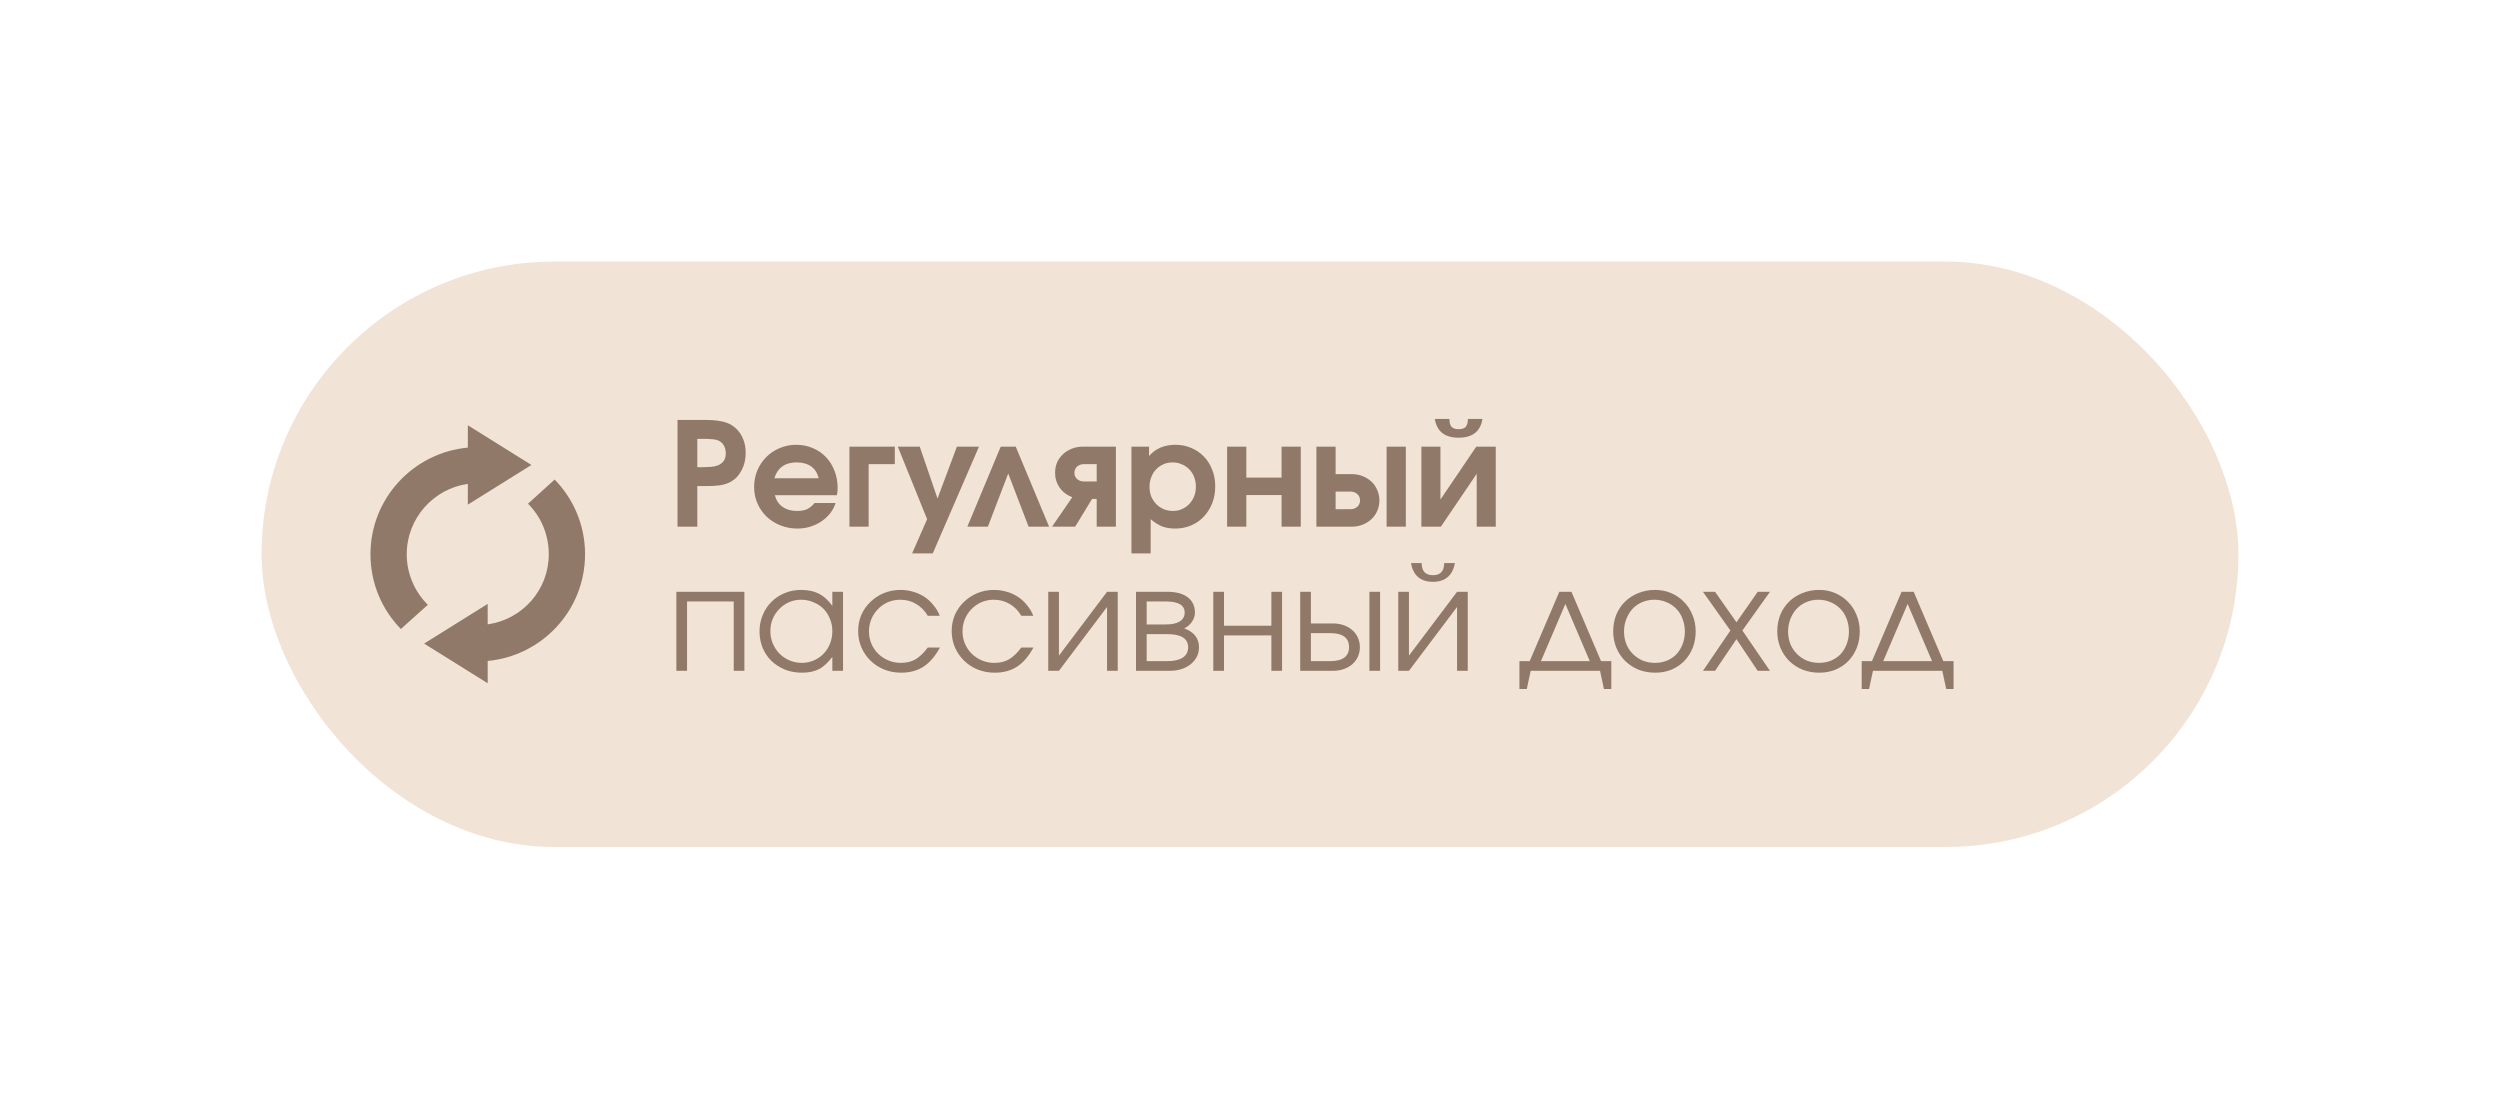
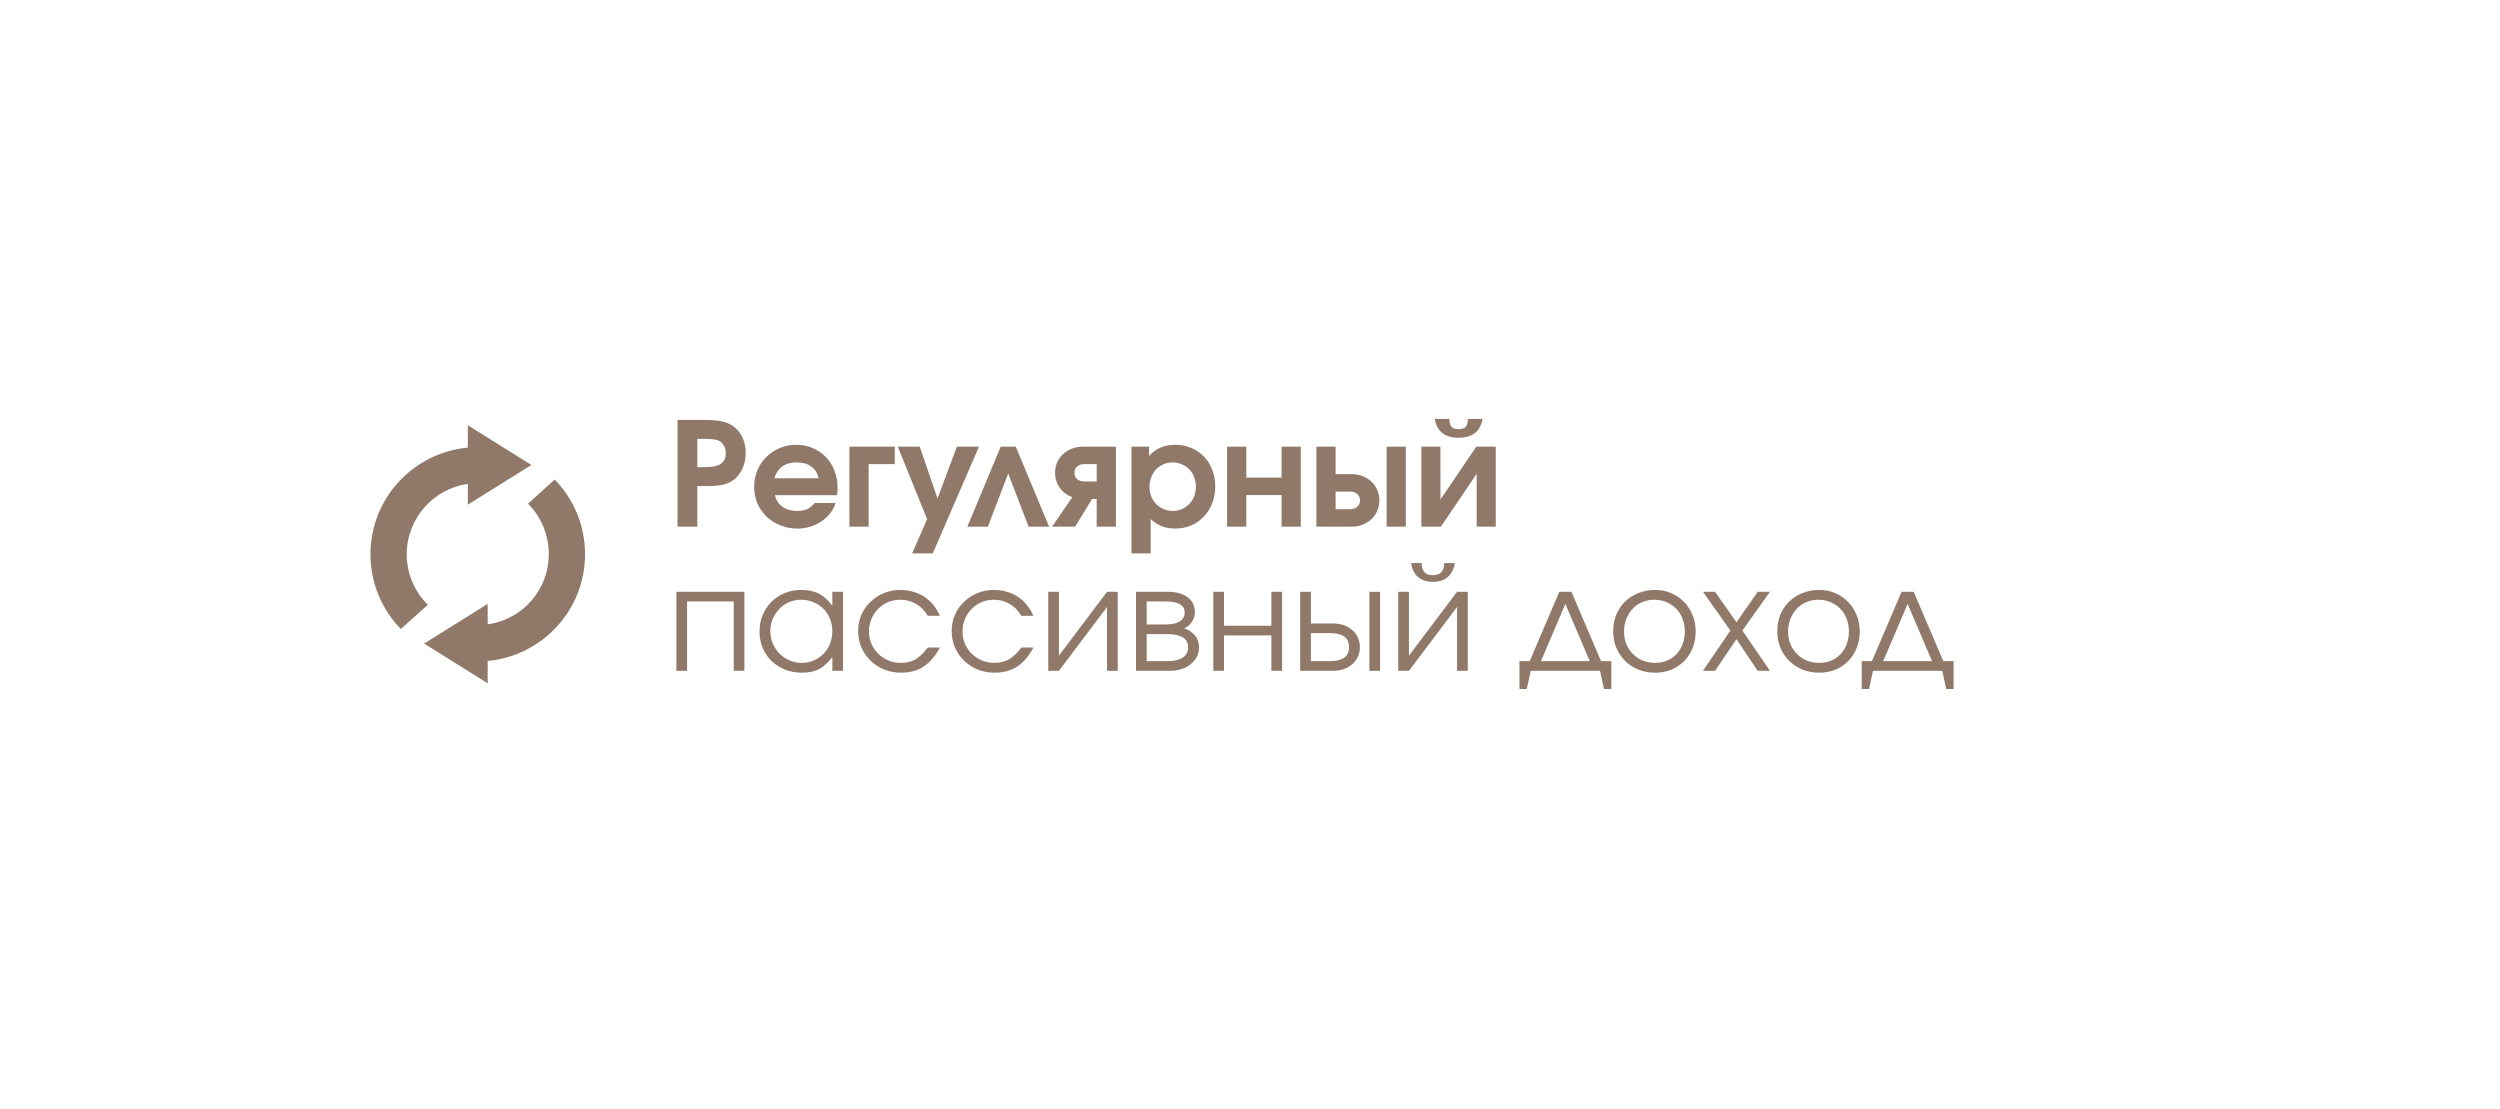
<svg xmlns="http://www.w3.org/2000/svg" width="1405" height="623" viewBox="0 0 1405 623" fill="none">
  <g filter="url(#filter0_d_2424_332)">
-     <rect x="147" y="147" width="1111" height="329" rx="164.5" fill="#F1E4D6" />
-   </g>
+     </g>
  <path d="M380.764 236.001H395.622C399.681 236.001 402.875 236.245 405.202 236.732C407.584 237.165 409.668 237.95 411.454 239.086C413.89 240.656 415.757 242.767 417.056 245.419C418.409 248.071 419.086 251.102 419.086 254.512C419.086 258.085 418.328 261.332 416.812 264.255C415.351 267.124 413.321 269.289 410.723 270.75C409.911 271.183 409.045 271.562 408.125 271.887C407.205 272.212 406.15 272.482 404.959 272.699C403.768 272.861 402.388 272.996 400.818 273.105C399.303 273.159 397.516 273.186 395.46 273.186H391.887V296H380.764V236.001ZM395.135 262.55C396.542 262.55 397.977 262.496 399.438 262.388C400.953 262.279 402.334 261.982 403.579 261.495C404.823 260.953 405.852 260.169 406.664 259.14C407.476 258.058 407.882 256.596 407.882 254.756C407.882 252.862 407.422 251.238 406.501 249.885C405.581 248.531 404.309 247.638 402.685 247.205C401.765 246.989 400.791 246.854 399.763 246.799C398.734 246.691 397.354 246.637 395.622 246.637H391.887V262.55H395.135ZM469.605 282.685C468.955 284.796 467.927 286.744 466.52 288.531C465.113 290.263 463.462 291.778 461.567 293.077C459.673 294.322 457.589 295.296 455.316 296C453.042 296.704 450.661 297.055 448.171 297.055C444.761 297.055 441.568 296.46 438.591 295.269C435.614 294.079 433.016 292.428 430.797 290.317C428.632 288.206 426.927 285.743 425.682 282.929C424.437 280.06 423.814 276.975 423.814 273.673C423.814 270.371 424.41 267.286 425.6 264.417C426.845 261.495 428.523 258.978 430.634 256.867C432.799 254.702 435.316 253.024 438.185 251.833C441.108 250.588 444.22 249.966 447.522 249.966C450.877 249.966 453.963 250.588 456.777 251.833C459.646 253.024 462.109 254.702 464.165 256.867C466.222 258.978 467.819 261.522 468.955 264.499C470.146 267.421 470.742 270.642 470.742 274.16C470.742 275.026 470.715 275.757 470.66 276.352C470.606 276.893 470.498 277.543 470.336 278.301H435.506C436.155 281.061 437.562 283.226 439.727 284.796C441.947 286.366 444.68 287.15 447.927 287.15C450.201 287.15 452.068 286.826 453.53 286.176C454.991 285.472 456.425 284.309 457.833 282.685H469.605ZM460.106 268.802C459.402 265.879 457.995 263.66 455.884 262.144C453.773 260.629 451.04 259.871 447.684 259.871C444.436 259.871 441.757 260.629 439.646 262.144C437.535 263.66 436.047 265.879 435.181 268.802H460.106ZM477.382 251.021H502.875V260.845H488.18V296H477.382V251.021ZM521.041 291.778L504.559 251.021H516.9L526.886 280.168L537.766 251.021H550.188L524.207 311.02H512.597L521.041 291.778ZM562.402 251.021H570.846L589.601 296H578.072L566.624 266.122L555.176 296H543.648L562.402 251.021ZM616.333 260.845H609.27C607.646 260.845 606.32 261.305 605.292 262.225C604.317 263.145 603.83 264.309 603.83 265.716C603.83 267.124 604.317 268.287 605.292 269.208C606.32 270.128 607.646 270.588 609.27 270.588H616.333V260.845ZM602.612 279.437C599.69 278.355 597.335 276.569 595.549 274.079C593.817 271.589 592.951 268.802 592.951 265.716C592.951 263.606 593.33 261.657 594.088 259.871C594.899 258.085 596.009 256.542 597.416 255.243C598.824 253.944 600.474 252.916 602.369 252.158C604.263 251.4 606.32 251.021 608.539 251.021H627.132V296H616.333V280.412H613.735L604.236 296H591.246L602.612 279.437ZM635.875 251.021H645.78V256.299C647.512 254.242 649.623 252.672 652.113 251.59C654.657 250.507 657.471 249.966 660.557 249.966C663.804 249.966 666.781 250.561 669.487 251.752C672.248 252.889 674.629 254.512 676.632 256.623C678.635 258.68 680.177 261.143 681.26 264.011C682.397 266.826 682.965 269.938 682.965 273.348C682.965 276.758 682.397 279.925 681.26 282.847C680.123 285.716 678.554 288.206 676.551 290.317C674.602 292.428 672.248 294.079 669.487 295.269C666.727 296.46 663.723 297.055 660.475 297.055C657.715 297.055 655.252 296.65 653.087 295.838C650.922 294.972 648.784 293.618 646.673 291.778V311.02H635.875V251.021ZM659.258 287.15C661.044 287.15 662.722 286.799 664.291 286.095C665.861 285.391 667.214 284.444 668.351 283.253C669.542 282.008 670.462 280.574 671.111 278.95C671.761 277.272 672.086 275.486 672.086 273.592C672.086 271.589 671.761 269.749 671.111 268.071C670.462 266.393 669.542 264.959 668.351 263.768C667.16 262.523 665.753 261.576 664.129 260.926C662.559 260.223 660.827 259.871 658.933 259.871C657.093 259.871 655.388 260.223 653.818 260.926C652.248 261.63 650.868 262.604 649.677 263.849C648.541 265.04 647.648 266.501 646.998 268.233C646.349 269.911 646.024 271.724 646.024 273.673C646.024 275.567 646.349 277.354 646.998 279.031C647.702 280.655 648.649 282.09 649.84 283.334C651.03 284.525 652.438 285.472 654.062 286.176C655.685 286.826 657.417 287.15 659.258 287.15ZM689.631 251.021H700.429V268.396H720.24V251.021H731.038V296H720.24V278.22H700.429V296H689.631V251.021ZM758.899 286.176C760.469 286.176 761.768 285.716 762.796 284.796C763.824 283.876 764.339 282.685 764.339 281.224C764.339 279.762 763.824 278.571 762.796 277.651C761.768 276.731 760.469 276.271 758.899 276.271H750.618V286.176H758.899ZM739.819 251.021H750.618V266.447H759.63C761.849 266.447 763.906 266.826 765.8 267.584C767.694 268.342 769.345 269.37 770.753 270.669C772.16 271.968 773.242 273.538 774 275.378C774.812 277.164 775.218 279.113 775.218 281.224C775.218 283.334 774.812 285.31 774 287.15C773.242 288.937 772.16 290.479 770.753 291.778C769.345 293.077 767.694 294.106 765.8 294.863C763.906 295.621 761.849 296 759.63 296H739.819V251.021ZM779.277 251.021H790.076V296H779.277V251.021ZM814.559 235.433C814.559 237.49 814.965 238.978 815.777 239.898C816.589 240.764 817.915 241.197 819.755 241.197C821.595 241.197 822.922 240.764 823.733 239.898C824.545 238.978 824.951 237.49 824.951 235.433H833.151C832.015 242.469 827.549 245.988 819.755 245.988C811.961 245.988 807.496 242.469 806.359 235.433H814.559ZM798.808 251.021H809.525V280.736L829.66 251.021H840.621V296H829.904V266.285L809.769 296H798.808V251.021ZM380.115 332.59H418.355V377H412.347V338.029H386.123V377H380.115V332.59ZM426.854 354.917C426.854 351.561 427.449 348.476 428.64 345.661C429.831 342.792 431.455 340.33 433.511 338.273C435.622 336.162 438.112 334.511 440.981 333.32C443.849 332.129 446.935 331.534 450.236 331.534C454.133 331.534 457.462 332.238 460.223 333.645C462.983 335.052 465.5 337.326 467.773 340.465V332.59H473.781V377H467.773V369.206C466.582 370.776 465.365 372.129 464.12 373.265C462.929 374.402 461.657 375.322 460.304 376.026C458.951 376.729 457.489 377.244 455.92 377.568C454.35 377.893 452.618 378.055 450.723 378.055C447.313 378.055 444.147 377.487 441.224 376.35C438.302 375.16 435.758 373.536 433.593 371.479C431.482 369.422 429.831 366.987 428.64 364.172C427.449 361.303 426.854 358.218 426.854 354.917ZM432.943 354.673C432.943 357.163 433.403 359.49 434.323 361.655C435.243 363.82 436.488 365.715 438.058 367.338C439.682 368.962 441.576 370.234 443.741 371.154C445.906 372.075 448.207 372.535 450.642 372.535C453.078 372.535 455.324 372.075 457.381 371.154C459.492 370.234 461.305 368.989 462.821 367.42C464.39 365.796 465.608 363.901 466.474 361.736C467.34 359.517 467.773 357.163 467.773 354.673C467.773 352.129 467.313 349.802 466.393 347.691C465.527 345.526 464.309 343.658 462.739 342.089C461.17 340.519 459.302 339.301 457.137 338.435C455.026 337.515 452.699 337.055 450.155 337.055C447.774 337.055 445.527 337.515 443.416 338.435C441.36 339.355 439.546 340.627 437.977 342.251C436.407 343.821 435.162 345.688 434.242 347.853C433.376 349.964 432.943 352.237 432.943 354.673ZM528.228 363.929C525.63 368.746 522.572 372.318 519.054 374.646C515.535 376.919 511.341 378.055 506.469 378.055C503.059 378.055 499.866 377.46 496.889 376.269C493.966 375.079 491.422 373.428 489.257 371.317C487.092 369.206 485.387 366.743 484.142 363.929C482.897 361.06 482.275 357.975 482.275 354.673C482.275 351.425 482.87 348.394 484.061 345.58C485.306 342.765 487.011 340.33 489.176 338.273C491.341 336.162 493.858 334.511 496.727 333.32C499.649 332.129 502.762 331.534 506.063 331.534C508.607 331.534 511.016 331.886 513.289 332.59C515.562 333.239 517.646 334.186 519.541 335.431C521.435 336.676 523.113 338.219 524.574 340.059C526.09 341.845 527.281 343.848 528.147 346.067H521.408C519.676 343.144 517.484 340.925 514.832 339.409C512.234 337.84 509.284 337.055 505.982 337.055C503.492 337.055 501.165 337.515 499 338.435C496.889 339.355 495.049 340.627 493.479 342.251C491.909 343.821 490.664 345.688 489.744 347.853C488.824 350.018 488.364 352.346 488.364 354.835C488.364 357.325 488.824 359.653 489.744 361.818C490.664 363.929 491.936 365.796 493.56 367.42C495.184 368.989 497.078 370.234 499.243 371.154C501.408 372.075 503.736 372.535 506.226 372.535C509.419 372.535 512.153 371.885 514.426 370.586C516.753 369.233 519.081 367.014 521.408 363.929H528.228ZM580.795 363.929C578.197 368.746 575.139 372.318 571.62 374.646C568.102 376.919 563.907 378.055 559.036 378.055C555.626 378.055 552.433 377.46 549.456 376.269C546.533 375.079 543.989 373.428 541.824 371.317C539.659 369.206 537.954 366.743 536.709 363.929C535.464 361.06 534.842 357.975 534.842 354.673C534.842 351.425 535.437 348.394 536.628 345.58C537.873 342.765 539.578 340.33 541.743 338.273C543.908 336.162 546.425 334.511 549.293 333.32C552.216 332.129 555.328 331.534 558.63 331.534C561.174 331.534 563.583 331.886 565.856 332.59C568.129 333.239 570.213 334.186 572.107 335.431C574.002 336.676 575.68 338.219 577.141 340.059C578.657 341.845 579.848 343.848 580.714 346.067H573.975C572.243 343.144 570.051 340.925 567.399 339.409C564.8 337.84 561.851 337.055 558.549 337.055C556.059 337.055 553.732 337.515 551.567 338.435C549.456 339.355 547.615 340.627 546.046 342.251C544.476 343.821 543.231 345.688 542.311 347.853C541.391 350.018 540.931 352.346 540.931 354.835C540.931 357.325 541.391 359.653 542.311 361.818C543.231 363.929 544.503 365.796 546.127 367.42C547.751 368.989 549.645 370.234 551.81 371.154C553.975 372.075 556.303 372.535 558.792 372.535C561.986 372.535 564.719 371.885 566.993 370.586C569.32 369.233 571.647 367.014 573.975 363.929H580.795ZM589.113 332.59H595.121V368.475L622.157 332.59H628.165V377H622.157V341.114L595.121 377H589.113V332.59ZM638.429 332.59H656.21C661.027 332.59 664.789 333.618 667.495 335.675C670.201 337.732 671.555 340.6 671.555 344.281C671.555 346.067 670.986 347.799 669.85 349.477C668.713 351.155 667.279 352.373 665.547 353.13C671.068 355.187 673.828 358.732 673.828 363.766C673.828 365.715 673.422 367.501 672.61 369.125C671.798 370.694 670.662 372.075 669.2 373.265C667.739 374.456 666.007 375.376 664.004 376.026C662.001 376.675 659.809 377 657.428 377H638.429V332.59ZM655.236 350.938C658.646 350.938 661.244 350.37 663.03 349.233C664.87 348.043 665.79 346.392 665.79 344.281C665.79 340.113 662.272 338.029 655.236 338.029H644.437V350.938H655.236ZM655.885 371.56C659.728 371.56 662.651 370.911 664.654 369.612C666.71 368.259 667.739 366.31 667.739 363.766C667.739 358.841 663.788 356.378 655.885 356.378H644.437V371.56H655.885ZM681.878 332.59H687.886V351.669H714.516V332.59H720.524V377H714.516V357.109H687.886V377H681.878V332.59ZM747.444 371.56C754.588 371.56 758.161 368.935 758.161 363.685C758.161 358.435 754.588 355.81 747.444 355.81H736.727V371.56H747.444ZM730.719 332.59H736.727V350.37H748.986C751.26 350.37 753.316 350.695 755.157 351.344C757.051 351.994 758.648 352.914 759.947 354.105C761.3 355.241 762.355 356.649 763.113 358.327C763.871 359.95 764.25 361.736 764.25 363.685C764.25 365.634 763.871 367.447 763.113 369.125C762.355 370.748 761.3 372.156 759.947 373.346C758.648 374.483 757.051 375.376 755.157 376.026C753.316 376.675 751.26 377 748.986 377H730.719V332.59ZM769.608 332.59H775.616V377H769.608V332.59ZM798.975 316.433C798.975 320.98 801.086 323.253 805.308 323.253C809.53 323.253 811.641 320.98 811.641 316.433H817.649C817.053 319.897 815.7 322.522 813.589 324.308C811.533 326.094 808.772 326.988 805.308 326.988C801.844 326.988 799.056 326.094 796.946 324.308C794.889 322.522 793.563 319.897 792.967 316.433H798.975ZM785.823 332.59H791.831V368.475L818.867 332.59H824.875V377H818.867V341.114L791.831 377H785.823V332.59ZM853.921 371.56H859.686L876.329 332.59H883.149L899.793 371.56H905.558V387.23H901.417L899.225 377H860.254L858.062 387.23H853.921V371.56ZM893.46 371.56L879.739 339.409L866.018 371.56H893.46ZM906.615 354.835C906.615 351.48 907.183 348.367 908.32 345.499C909.511 342.63 911.161 340.167 913.272 338.11C915.383 336.054 917.873 334.457 920.742 333.32C923.61 332.129 926.75 331.534 930.16 331.534C933.407 331.534 936.411 332.129 939.172 333.32C941.986 334.511 944.395 336.162 946.398 338.273C948.454 340.33 950.051 342.792 951.188 345.661C952.378 348.476 952.974 351.561 952.974 354.917C952.974 358.218 952.406 361.303 951.269 364.172C950.132 366.987 948.563 369.422 946.56 371.479C944.557 373.536 942.149 375.16 939.334 376.35C936.574 377.487 933.57 378.055 930.322 378.055C926.912 378.055 923.746 377.487 920.823 376.35C917.954 375.16 915.465 373.536 913.354 371.479C911.243 369.368 909.592 366.905 908.401 364.091C907.21 361.222 906.615 358.137 906.615 354.835ZM930.16 372.535C932.595 372.535 934.842 372.102 936.898 371.236C938.955 370.37 940.714 369.179 942.176 367.663C943.637 366.094 944.774 364.226 945.586 362.061C946.452 359.896 946.885 357.542 946.885 354.998C946.885 352.4 946.452 349.991 945.586 347.772C944.774 345.553 943.583 343.658 942.013 342.089C940.498 340.519 938.685 339.301 936.574 338.435C934.517 337.515 932.217 337.055 929.673 337.055C927.237 337.055 924.964 337.515 922.853 338.435C920.796 339.301 919.01 340.546 917.494 342.17C916.033 343.74 914.869 345.634 914.003 347.853C913.137 350.018 912.704 352.373 912.704 354.917C912.704 357.46 913.137 359.815 914.003 361.98C914.869 364.091 916.087 365.931 917.657 367.501C919.226 369.071 921.067 370.315 923.177 371.236C925.343 372.102 927.67 372.535 930.16 372.535ZM972.481 354.348L957.056 332.59H963.875L975.891 349.72L987.826 332.59H994.727L979.22 354.348L994.727 377H987.826L975.891 359.22L963.875 377H957.056L972.481 354.348ZM998.825 354.835C998.825 351.48 999.393 348.367 1000.53 345.499C1001.72 342.63 1003.37 340.167 1005.48 338.11C1007.59 336.054 1010.08 334.457 1012.95 333.32C1015.82 332.129 1018.96 331.534 1022.37 331.534C1025.62 331.534 1028.62 332.129 1031.38 333.32C1034.2 334.511 1036.6 336.162 1038.61 338.273C1040.66 340.33 1042.26 342.792 1043.4 345.661C1044.59 348.476 1045.18 351.561 1045.18 354.917C1045.18 358.218 1044.62 361.303 1043.48 364.172C1042.34 366.987 1040.77 369.422 1038.77 371.479C1036.77 373.536 1034.36 375.16 1031.54 376.35C1028.78 377.487 1025.78 378.055 1022.53 378.055C1019.12 378.055 1015.96 377.487 1013.03 376.35C1010.16 375.16 1007.67 373.536 1005.56 371.479C1003.45 369.368 1001.8 366.905 1000.61 364.091C999.42 361.222 998.825 358.137 998.825 354.835ZM1022.37 372.535C1024.81 372.535 1027.05 372.102 1029.11 371.236C1031.17 370.37 1032.92 369.179 1034.39 367.663C1035.85 366.094 1036.98 364.226 1037.8 362.061C1038.66 359.896 1039.09 357.542 1039.09 354.998C1039.09 352.4 1038.66 349.991 1037.8 347.772C1036.98 345.553 1035.79 343.658 1034.22 342.089C1032.71 340.519 1030.89 339.301 1028.78 338.435C1026.73 337.515 1024.43 337.055 1021.88 337.055C1019.45 337.055 1017.17 337.515 1015.06 338.435C1013.01 339.301 1011.22 340.546 1009.7 342.17C1008.24 343.74 1007.08 345.634 1006.21 347.853C1005.35 350.018 1004.91 352.373 1004.91 354.917C1004.91 357.46 1005.35 359.815 1006.21 361.98C1007.08 364.091 1008.3 365.931 1009.87 367.501C1011.44 369.071 1013.28 370.315 1015.39 371.236C1017.55 372.102 1019.88 372.535 1022.37 372.535ZM1046.27 371.56H1052.03L1068.68 332.59H1075.5L1092.14 371.56H1097.91V387.23H1093.77L1091.57 377H1052.6L1050.41 387.23H1046.27V371.56ZM1085.81 371.56L1072.09 339.409L1058.37 371.56H1085.81Z" fill="#917969" />
  <path d="M262.923 239V251.548C232.271 254.402 208.199 280.108 208.199 311.5C208.199 327.86 214.691 342.631 225.279 353.501L240.441 339.907C233.143 332.653 228.59 322.588 228.59 311.5C228.59 291.371 243.534 274.684 262.923 271.939V283.615L298.65 261.308L262.923 239ZM311.721 269.499L296.733 283.093C304.031 290.347 308.41 300.433 308.41 311.5C308.41 331.651 293.487 348.164 274.077 350.887V339.385L238.349 361.692L274.077 384V371.452C304.728 368.598 328.8 342.892 328.8 311.5C328.8 295.14 322.308 280.369 311.721 269.499Z" fill="#917969" />
  <defs>
    <filter id="filter0_d_2424_332" x="0.799" y="0.799" width="1403.4" height="621.402" filterUnits="userSpaceOnUse" color-interpolation-filters="sRGB">
      <feFlood flood-opacity="0" result="BackgroundImageFix" />
      <feColorMatrix in="SourceAlpha" type="matrix" values="0 0 0 0 0 0 0 0 0 0 0 0 0 0 0 0 0 0 127 0" result="hardAlpha" />
      <feMorphology radius="48.734" operator="dilate" in="SourceAlpha" result="effect1_dropShadow_2424_332" />
      <feOffset />
      <feGaussianBlur stdDeviation="48.734" />
      <feComposite in2="hardAlpha" operator="out" />
      <feColorMatrix type="matrix" values="0 0 0 0 0.945 0 0 0 0 0.894 0 0 0 0 0.839 0 0 0 0.25 0" />
      <feBlend mode="normal" in2="BackgroundImageFix" result="effect1_dropShadow_2424_332" />
      <feBlend mode="normal" in="SourceGraphic" in2="effect1_dropShadow_2424_332" result="shape" />
    </filter>
  </defs>
</svg>